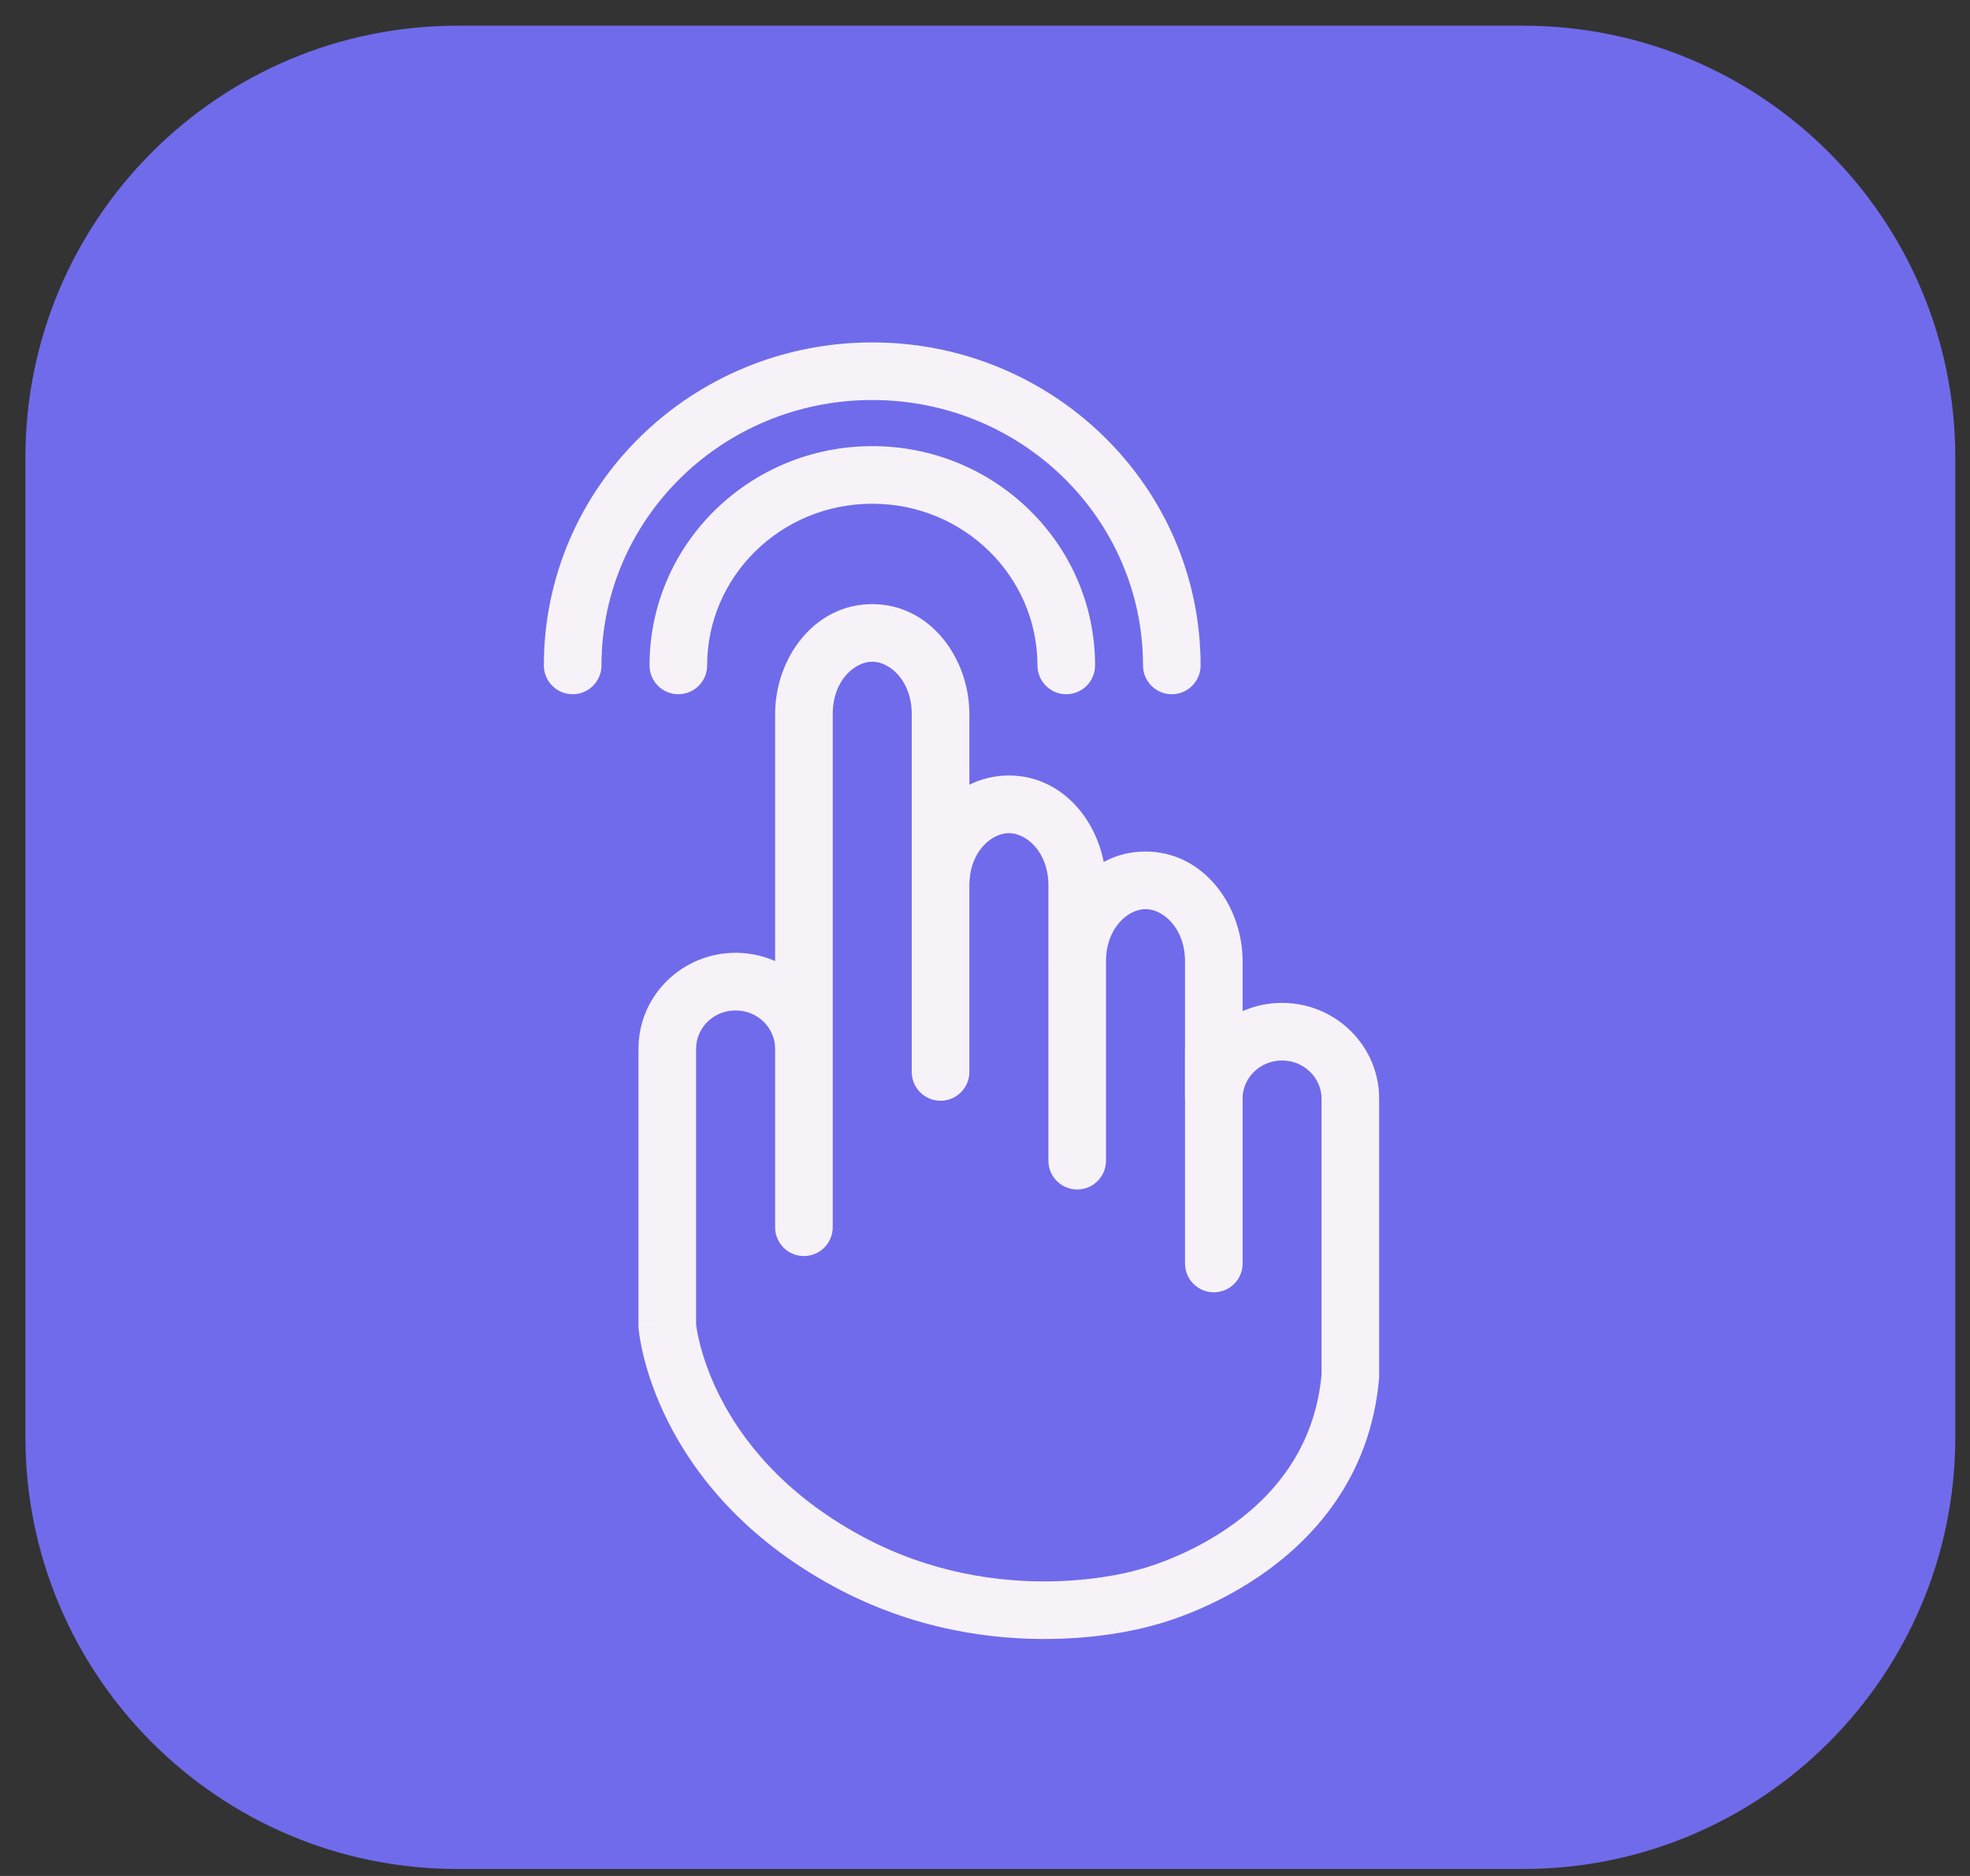
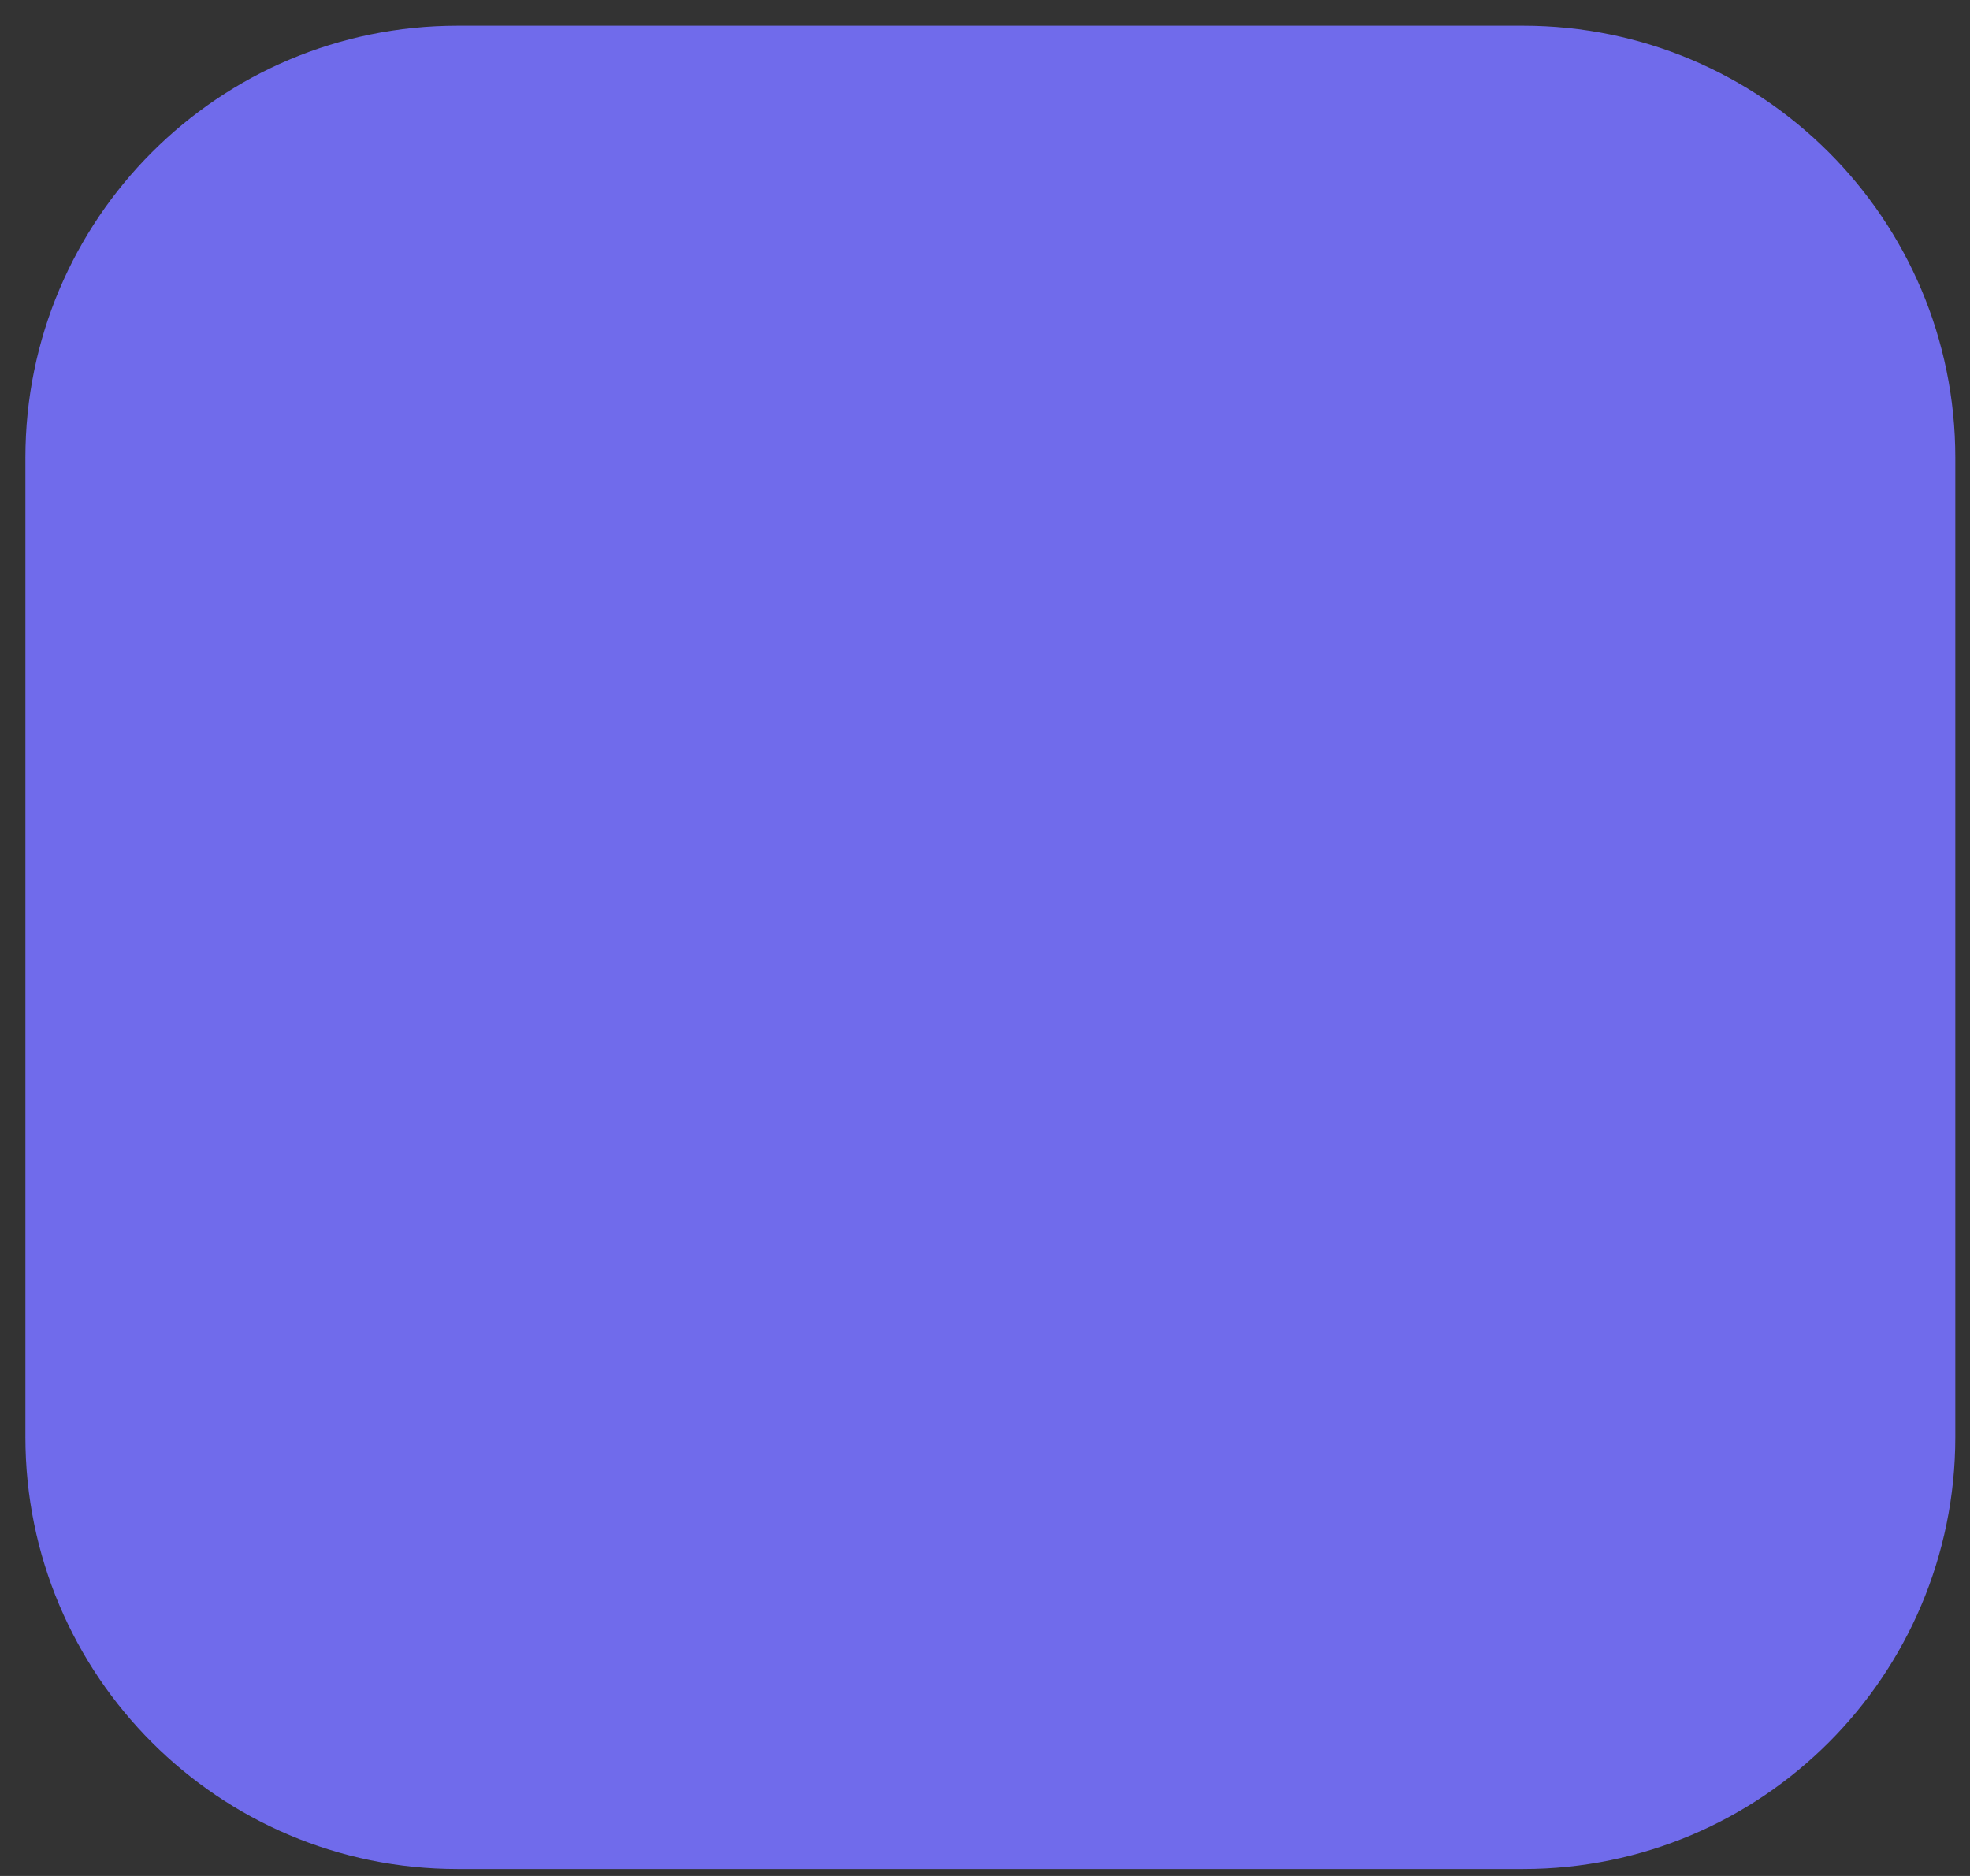
<svg xmlns="http://www.w3.org/2000/svg" width="63" height="60" viewBox="0 0 63 60" fill="none">
  <rect x="0" y="0" width="63" height="60" fill="#333333" stroke="none" />
  <path d="M0.812 14.64C0.812 7.009 6.998 0.822 14.629 0.822H48.712C56.343 0.822 62.53 7.009 62.53 14.64V45.959C62.53 53.59 56.343 59.777 48.712 59.777H14.629C6.998 59.777 0.812 53.59 0.812 45.959V14.64Z" fill="#706BEB" />
-   <path d="M21.34 42.409H20.419V42.445L20.421 42.481L21.34 42.409ZM27.086 49.924L26.646 50.733L26.646 50.733L27.086 49.924ZM36.635 51.095L36.423 50.199L36.392 50.206L36.362 50.216L36.635 51.095ZM43.184 44.011L44.102 44.09L44.105 44.051V44.011H43.184ZM24.788 39.252C24.788 39.761 25.2 40.173 25.709 40.173C26.218 40.173 26.63 39.761 26.63 39.252H24.788ZM29.157 34.285C29.157 34.793 29.57 35.206 30.078 35.206C30.587 35.206 31 34.793 31 34.285H29.157ZM29.158 32.079C29.158 32.588 29.57 33 30.079 33C30.588 33 31 32.588 31 32.079H29.158ZM33.528 37.123C33.528 37.632 33.94 38.044 34.449 38.044C34.957 38.044 35.37 37.632 35.37 37.123H33.528ZM33.527 30.895C33.527 31.404 33.94 31.816 34.448 31.816C34.957 31.816 35.369 31.404 35.369 30.895H33.527ZM37.897 40.411C37.897 40.92 38.309 41.332 38.818 41.332C39.327 41.332 39.739 40.92 39.739 40.411H37.897ZM17.392 21.283C17.392 21.791 17.805 22.204 18.314 22.204C18.822 22.204 19.235 21.791 19.235 21.283H17.392ZM36.553 21.283C36.553 21.791 36.966 22.204 37.474 22.204C37.983 22.204 38.395 21.791 38.395 21.283H36.553ZM20.772 21.283C20.772 21.791 21.184 22.204 21.693 22.204C22.202 22.204 22.614 21.791 22.614 21.283H20.772ZM33.178 21.283C33.178 21.791 33.59 22.204 34.099 22.204C34.608 22.204 35.02 21.791 35.02 21.283H33.178ZM26.63 39.155V33.541H24.788V39.155H26.63ZM26.63 33.541C26.63 31.834 25.226 30.474 23.524 30.474V32.317C24.238 32.317 24.788 32.881 24.788 33.541H26.63ZM23.524 30.474C21.826 30.474 20.419 31.831 20.419 33.541H22.261C22.261 32.88 22.811 32.317 23.524 32.317V30.474ZM20.419 33.541V42.409H22.261V33.541H20.419ZM21.34 42.409C20.421 42.481 20.421 42.481 20.421 42.482C20.421 42.482 20.421 42.483 20.422 42.483C20.422 42.484 20.422 42.485 20.422 42.486C20.422 42.488 20.422 42.49 20.422 42.492C20.423 42.497 20.423 42.503 20.424 42.51C20.425 42.525 20.427 42.543 20.43 42.566C20.435 42.612 20.443 42.675 20.455 42.753C20.48 42.909 20.52 43.126 20.586 43.392C20.718 43.925 20.953 44.655 21.37 45.482C22.209 47.143 23.77 49.168 26.646 50.733L27.526 49.115C25.014 47.748 23.703 46.015 23.015 44.652C22.669 43.966 22.478 43.368 22.374 42.949C22.322 42.74 22.292 42.577 22.276 42.47C22.268 42.417 22.263 42.379 22.26 42.356C22.259 42.344 22.258 42.337 22.258 42.334C22.258 42.332 22.258 42.332 22.258 42.332C22.258 42.332 22.258 42.333 22.258 42.334C22.258 42.334 22.258 42.335 22.258 42.335C22.258 42.335 22.258 42.336 22.258 42.336C22.258 42.336 22.258 42.337 21.34 42.409ZM26.646 50.733C29.242 52.146 31.798 52.457 33.695 52.418C34.644 52.399 35.434 52.292 35.992 52.188C36.271 52.137 36.493 52.086 36.649 52.046C36.727 52.027 36.788 52.01 36.831 51.998C36.853 51.992 36.871 51.986 36.884 51.983C36.89 51.981 36.895 51.979 36.9 51.978C36.901 51.977 36.903 51.977 36.905 51.976C36.906 51.976 36.906 51.976 36.907 51.976C36.907 51.975 36.908 51.975 36.908 51.975C36.908 51.975 36.908 51.975 36.635 51.095C36.362 50.216 36.362 50.216 36.363 50.215C36.363 50.215 36.363 50.215 36.363 50.215C36.363 50.215 36.364 50.215 36.364 50.215C36.364 50.215 36.364 50.215 36.364 50.215C36.364 50.215 36.362 50.216 36.359 50.216C36.354 50.218 36.345 50.221 36.331 50.225C36.303 50.233 36.259 50.245 36.198 50.26C36.077 50.29 35.894 50.333 35.656 50.377C35.179 50.465 34.49 50.559 33.657 50.577C31.989 50.611 29.771 50.336 27.526 49.115L26.646 50.733ZM36.635 51.095C36.847 51.992 36.848 51.992 36.848 51.992C36.848 51.992 36.849 51.992 36.849 51.991C36.85 51.991 36.851 51.991 36.852 51.991C36.853 51.99 36.855 51.99 36.858 51.989C36.863 51.988 36.869 51.986 36.877 51.984C36.893 51.981 36.914 51.975 36.941 51.968C36.994 51.954 37.069 51.933 37.162 51.905C37.349 51.849 37.61 51.763 37.922 51.642C38.544 51.401 39.382 51.016 40.241 50.435C41.963 49.272 43.825 47.28 44.102 44.09L42.266 43.931C42.052 46.392 40.639 47.943 39.21 48.909C38.493 49.393 37.786 49.719 37.257 49.924C36.994 50.026 36.777 50.096 36.63 50.141C36.557 50.163 36.501 50.178 36.466 50.188C36.448 50.193 36.435 50.196 36.428 50.198C36.424 50.199 36.422 50.199 36.421 50.199C36.421 50.2 36.421 50.2 36.421 50.2C36.421 50.199 36.422 50.199 36.422 50.199C36.422 50.199 36.422 50.199 36.422 50.199C36.423 50.199 36.423 50.199 36.635 51.095ZM44.105 44.011V35.143H42.263V44.011H44.105ZM44.105 35.143C44.105 33.435 42.7 32.076 40.999 32.076V33.919C41.713 33.919 42.263 34.483 42.263 35.143H44.105ZM40.999 32.076C39.301 32.076 37.893 33.432 37.893 35.143H39.736C39.736 34.482 40.286 33.919 40.999 33.919V32.076ZM39.736 35.143V33.525H37.893V35.143H39.736ZM26.63 39.252V22.839H24.788V39.252H26.63ZM26.63 22.839C26.63 21.759 27.338 21.164 27.894 21.164V19.322C26.035 19.322 24.788 21.052 24.788 22.839H26.63ZM27.894 21.164C28.448 21.164 29.157 21.759 29.157 22.839H31C31 21.052 29.75 19.322 27.894 19.322V21.164ZM29.157 22.839V34.285H31V22.839H29.157ZM31 32.079V28.32H29.158V32.079H31ZM31 28.32C31 27.24 31.708 26.646 32.264 26.646V24.803C30.405 24.803 29.158 26.534 29.158 28.32H31ZM32.264 26.646C32.819 26.646 33.528 27.241 33.528 28.32H35.37C35.37 26.533 34.12 24.803 32.264 24.803V26.646ZM33.528 28.32V37.123H35.37V28.32H33.528ZM35.369 30.895V30.752H33.527V30.895H35.369ZM35.369 30.752C35.369 29.672 36.077 29.077 36.633 29.077V27.235C34.774 27.235 33.527 28.965 33.527 30.752H35.369ZM36.633 29.077C37.188 29.077 37.897 29.672 37.897 30.752H39.739C39.739 28.965 38.49 27.235 36.633 27.235V29.077ZM37.897 30.752V40.411H39.739V30.752H37.897ZM19.235 21.283C19.235 16.61 23.095 12.794 27.894 12.794V10.952C22.109 10.952 17.392 15.561 17.392 21.283H19.235ZM27.894 12.794C32.693 12.794 36.553 16.61 36.553 21.283H38.395C38.395 15.561 33.679 10.952 27.894 10.952V12.794ZM22.614 21.283C22.614 18.442 24.964 16.111 27.896 16.111V14.269C23.978 14.269 20.772 17.394 20.772 21.283H22.614ZM27.896 16.111C30.828 16.111 33.178 18.442 33.178 21.283H35.02C35.02 17.394 31.814 14.269 27.896 14.269V16.111Z" fill="#F7F2F8" />
</svg>